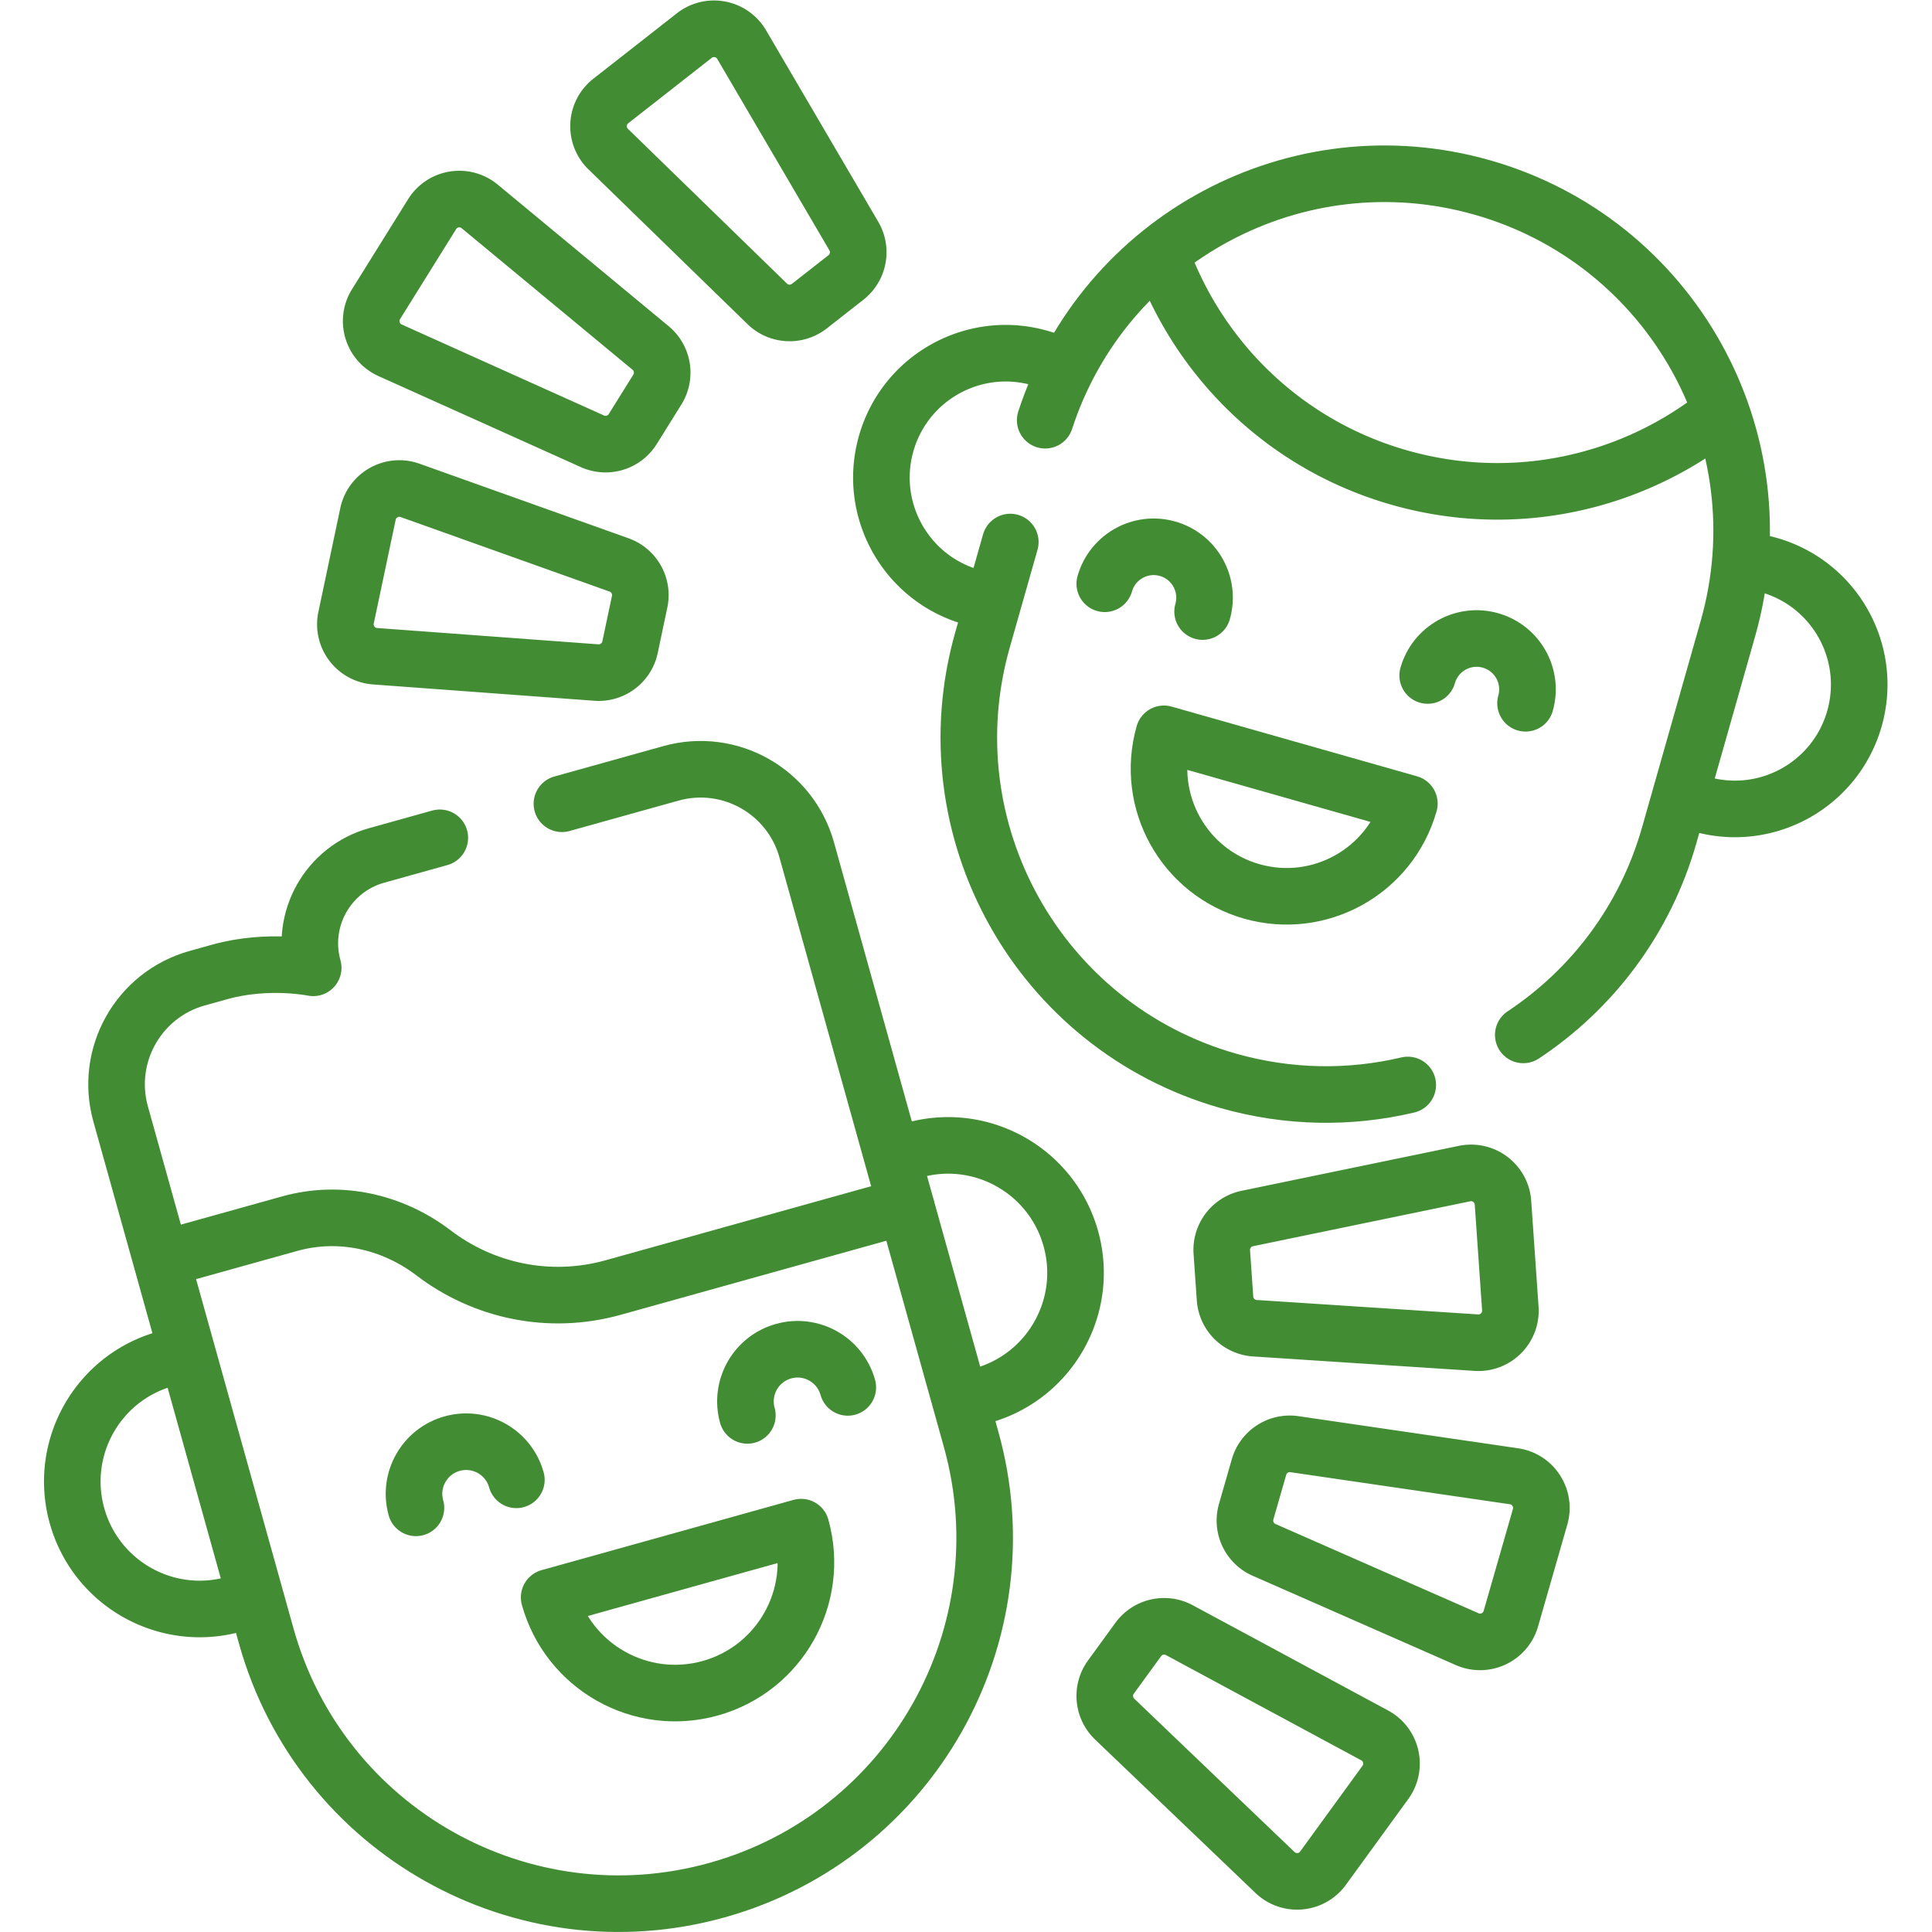
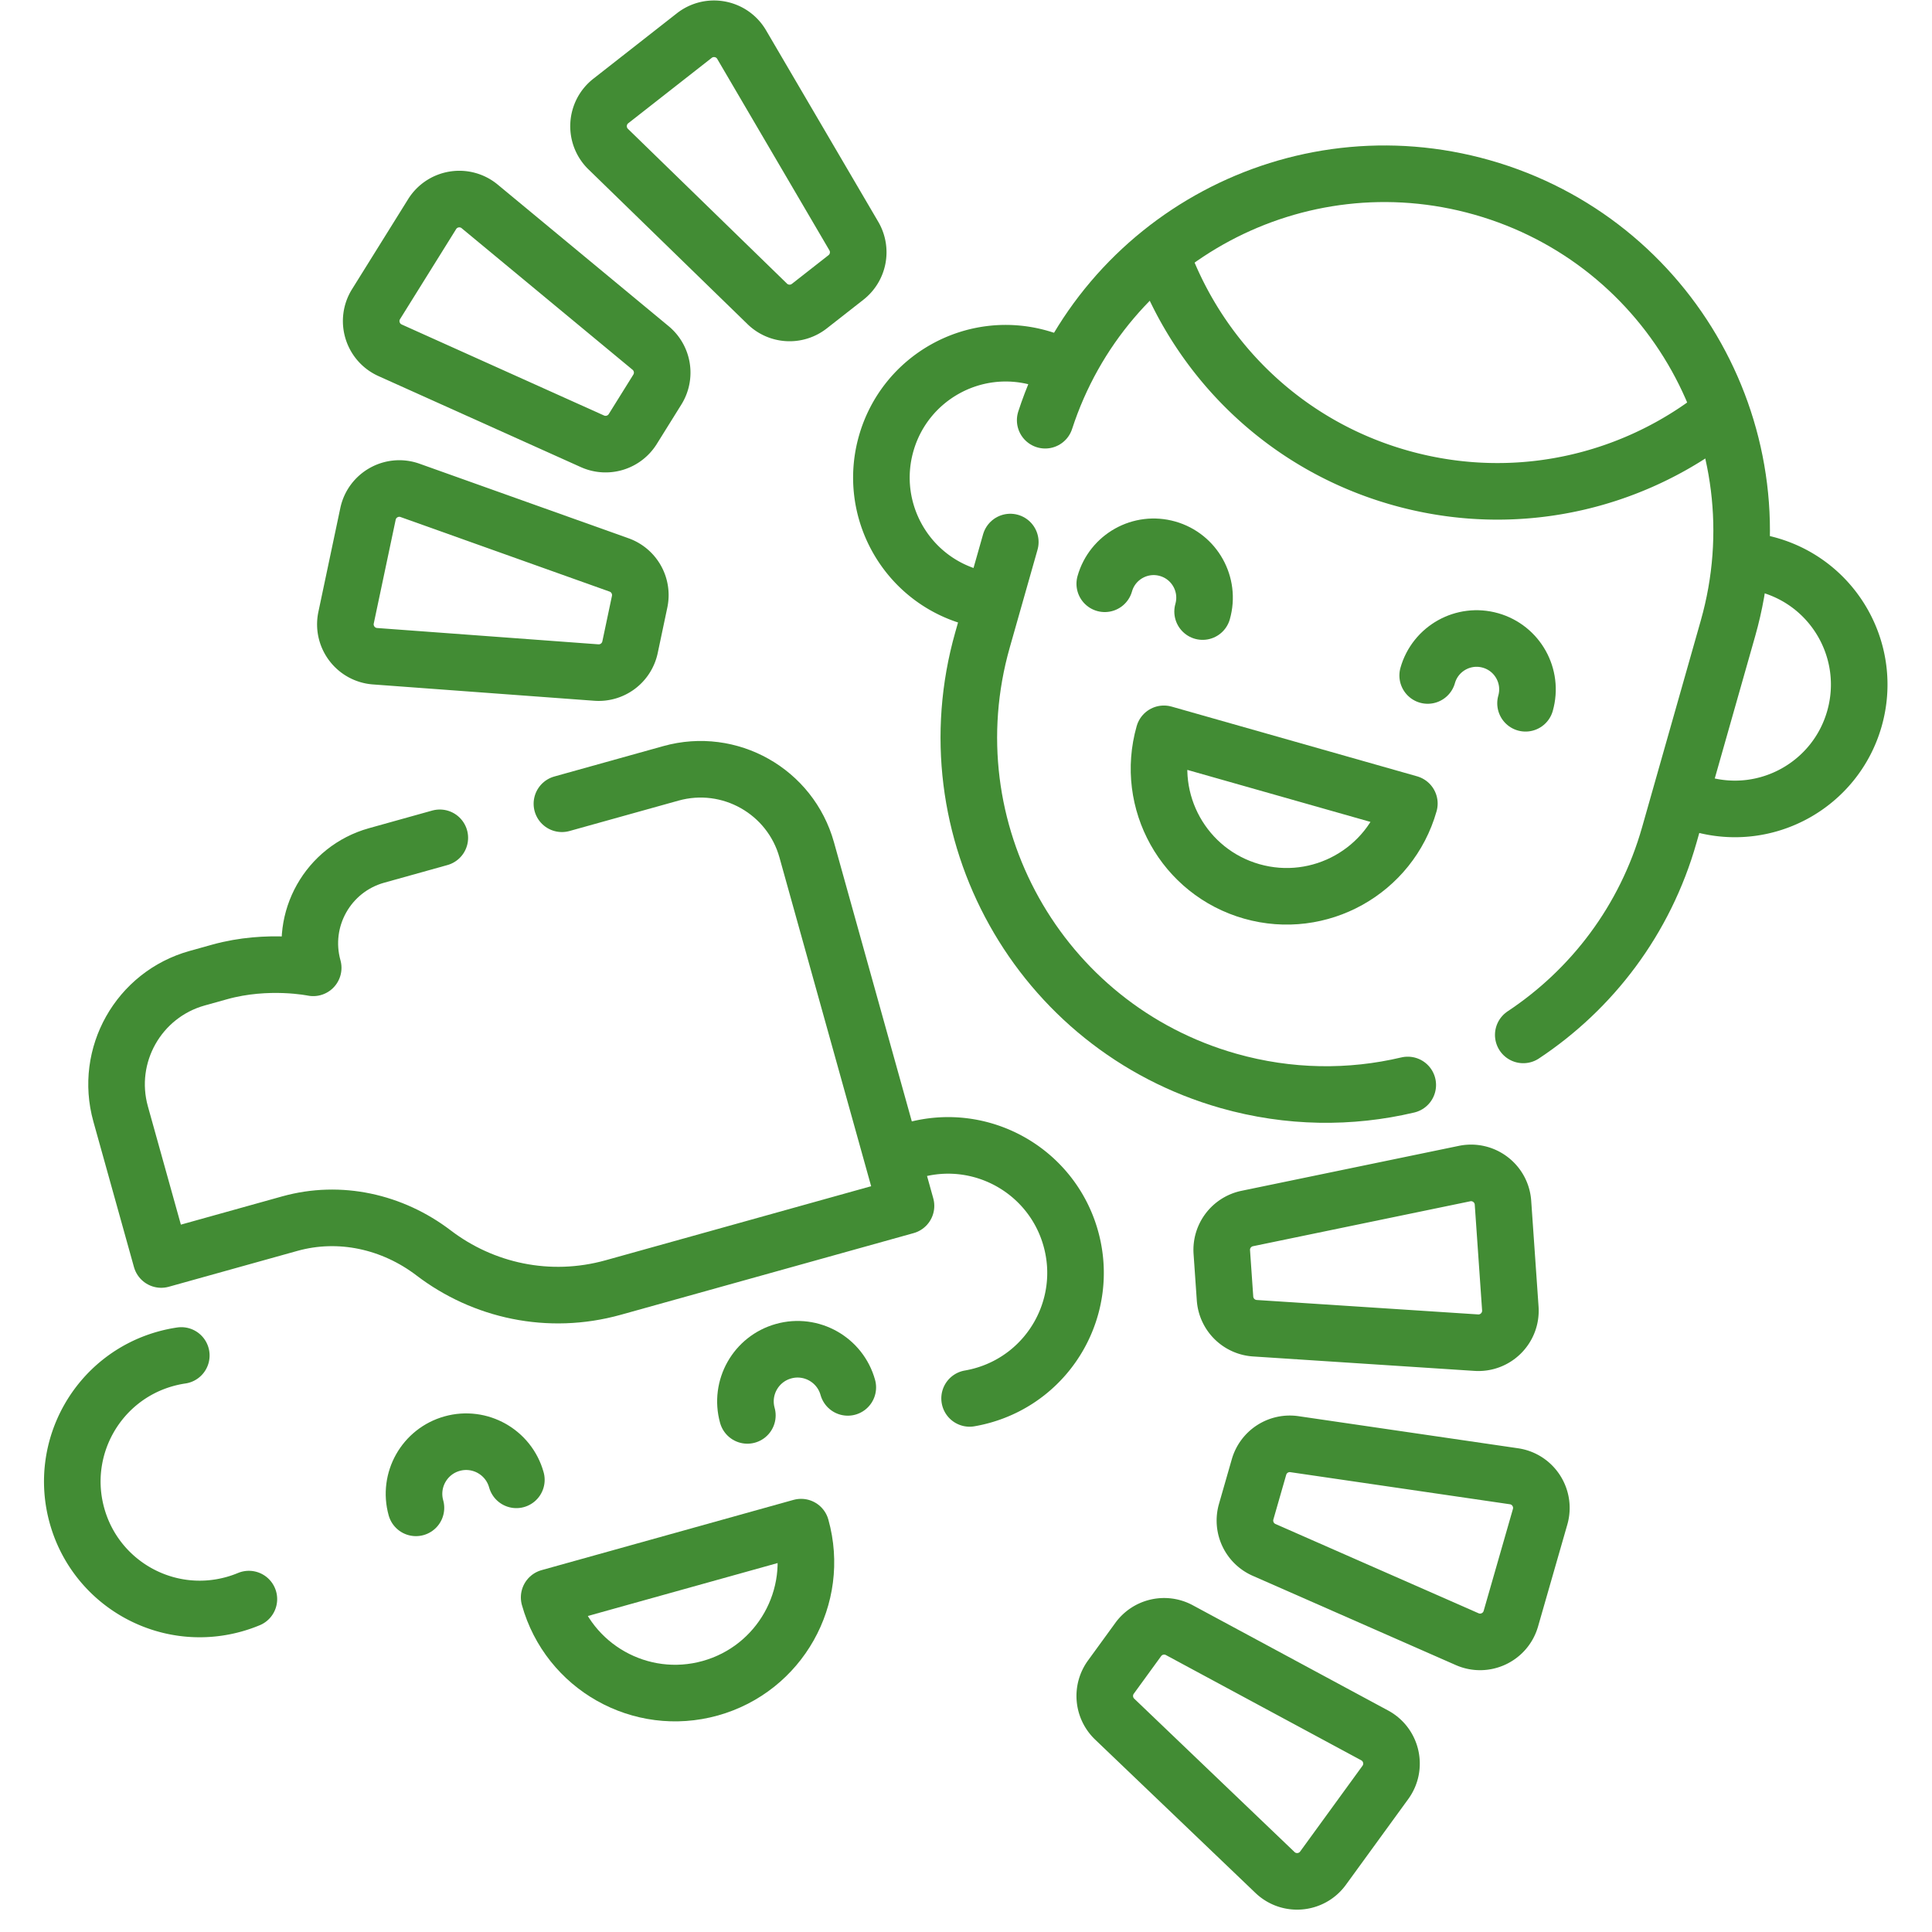
<svg xmlns="http://www.w3.org/2000/svg" width="512" height="512" x="0" y="0" viewBox="0 0 682.667 682.667" style="enable-background:new 0 0 512 512" xml:space="preserve" class="">
  <g>
    <defs>
      <clipPath id="a" clipPathUnits="userSpaceOnUse">
        <path d="M0 512h512V0H0Z" fill="#428c34" opacity="1" data-original="#000000" class="" />
      </clipPath>
    </defs>
    <g clip-path="url(#a)" transform="matrix(1.333 0 0 -1.333 0 682.667)">
      <path d="M0 0a34.118 34.118 0 0 0-3.954-1.368c-17.965-5.01-36.59 5.491-41.601 23.456-5.01 17.965 5.492 36.59 23.456 41.601 1.394.388 2.791.684 4.186.889" style="stroke-width:15;stroke-linecap:round;stroke-linejoin:round;stroke-miterlimit:10;stroke-dasharray:none;stroke-opacity:1" transform="translate(65.969 88.244)" fill="none" stroke="#428c34" stroke-width="15" stroke-linecap="round" stroke-linejoin="round" stroke-miterlimit="10" stroke-dasharray="none" stroke-opacity="" data-original="#000000" opacity="1" />
      <path d="M0 0c.967.368 1.959.695 2.976.979 17.964 5.01 36.59-5.492 41.6-23.457 5.011-17.965-5.491-36.59-23.456-41.601a33.928 33.928 0 0 0-3.373-.759" style="stroke-width:15;stroke-linecap:round;stroke-linejoin:round;stroke-miterlimit:10;stroke-dasharray:none;stroke-opacity:1" transform="translate(239.273 206.282)" fill="none" stroke="#428c34" stroke-width="15" stroke-linecap="round" stroke-linejoin="round" stroke-miterlimit="10" stroke-dasharray="none" stroke-opacity="" data-original="#000000" opacity="1" />
-       <path d="m0 0 27.459-98.456c14.391-51.598 67.885-81.761 119.483-67.37 51.598 14.39 81.76 67.885 67.37 119.483l-17.011 60.992" style="stroke-width:15;stroke-linecap:round;stroke-linejoin:round;stroke-miterlimit:10;stroke-dasharray:none;stroke-opacity:1" transform="translate(43.112 176.92)" fill="none" stroke="#428c34" stroke-width="15" stroke-linecap="round" stroke-linejoin="round" stroke-miterlimit="10" stroke-dasharray="none" stroke-opacity="" data-original="#000000" opacity="1" />
      <path d="m0 0-16.766-4.676C-29.63-8.264-37.149-21.6-33.562-34.464c0 0-11.936 2.498-24.8-1.09l-5.956-1.661c-15.538-4.334-24.621-20.443-20.288-35.981l10.76-38.582 34.087 9.507c13.221 3.687 27.217.548 38.13-7.776 13.08-9.979 30.513-13.924 47.582-9.163l77.623 21.648L97.259-3.198C92.925 12.34 76.815 21.424 61.277 17.09L32.368 9.027" style="stroke-width:15;stroke-linecap:round;stroke-linejoin:round;stroke-miterlimit:10;stroke-dasharray:none;stroke-opacity:1" transform="translate(116.583 290.043)" fill="none" stroke="#428c34" stroke-width="15" stroke-linecap="round" stroke-linejoin="round" stroke-miterlimit="10" stroke-dasharray="none" stroke-opacity="" data-original="#000000" opacity="1" />
      <path d="M0 0c5.144-18.441-5.637-37.561-24.078-42.704-18.442-5.143-37.561 5.638-42.704 24.079z" style="stroke-width:15;stroke-linecap:round;stroke-linejoin:round;stroke-miterlimit:10;stroke-dasharray:none;stroke-opacity:1" transform="translate(212.35 107.32)" fill="none" stroke="#428c34" stroke-width="15" stroke-linecap="round" stroke-linejoin="round" stroke-miterlimit="10" stroke-dasharray="none" stroke-opacity="" data-original="#000000" opacity="1" />
      <path d="M0 0c-2.051 7.351-9.672 11.648-17.023 9.598-7.351-2.05-11.648-9.672-9.598-17.023" style="stroke-width:15;stroke-linecap:round;stroke-linejoin:round;stroke-miterlimit:10;stroke-dasharray:none;stroke-opacity:1" transform="translate(136.877 119.86)" fill="none" stroke="#428c34" stroke-width="15" stroke-linecap="round" stroke-linejoin="round" stroke-miterlimit="10" stroke-dasharray="none" stroke-opacity="" data-original="#000000" opacity="1" />
      <path d="M0 0c-2.051 7.351-9.672 11.648-17.022 9.598-7.352-2.05-11.649-9.671-9.599-17.023" style="stroke-width:15;stroke-linecap:round;stroke-linejoin:round;stroke-miterlimit:10;stroke-dasharray:none;stroke-opacity:1" transform="translate(224.731 144.363)" fill="none" stroke="#428c34" stroke-width="15" stroke-linecap="round" stroke-linejoin="round" stroke-miterlimit="10" stroke-dasharray="none" stroke-opacity="" data-original="#000000" opacity="1" />
      <path d="M0 0c-1.475.209-2.953.52-4.427.938-17.504 4.971-27.664 23.19-22.693 40.694 4.972 17.504 23.19 27.664 40.694 22.694a33.133 33.133 0 0 0 5.779-2.241" style="stroke-width:15;stroke-linecap:round;stroke-linejoin:round;stroke-miterlimit:10;stroke-dasharray:none;stroke-opacity:1" transform="translate(262.02 352.913)" fill="none" stroke="#428c34" stroke-width="15" stroke-linecap="round" stroke-linejoin="round" stroke-miterlimit="10" stroke-dasharray="none" stroke-opacity="" data-original="#000000" opacity="1" />
      <path d="M0 0a33.114 33.114 0 0 0 6.57-1.17c17.504-4.971 27.664-23.19 22.694-40.694-4.971-17.504-23.191-27.664-40.695-22.694a33.258 33.258 0 0 0-4.321 1.557" style="stroke-width:15;stroke-linecap:round;stroke-linejoin:round;stroke-miterlimit:10;stroke-dasharray:none;stroke-opacity:1" transform="translate(462.31 363.519)" fill="none" stroke="#428c34" stroke-width="15" stroke-linecap="round" stroke-linejoin="round" stroke-miterlimit="10" stroke-dasharray="none" stroke-opacity="" data-original="#000000" opacity="1" />
      <path d="M0 0a94.704 94.704 0 0 0-12.332-8.198c-21.154-11.805-46.81-15.524-71.937-8.388-30.147 8.561-52.709 30.81-62.868 58.093" style="stroke-width:15;stroke-linecap:round;stroke-linejoin:round;stroke-miterlimit:10;stroke-dasharray:none;stroke-opacity:1" transform="translate(455.295 402.093)" fill="none" stroke="#428c34" stroke-width="15" stroke-linecap="round" stroke-linejoin="round" stroke-miterlimit="10" stroke-dasharray="none" stroke-opacity="" data-original="#000000" opacity="1" />
      <path d="M0 0c18.167 12.042 32.289 30.383 38.71 52.995l15.555 54.774c14.277 50.273-14.904 102.602-65.178 116.879-49.104 13.945-100.16-13.573-115.814-61.706" style="stroke-width:15;stroke-linecap:round;stroke-linejoin:round;stroke-miterlimit:10;stroke-dasharray:none;stroke-opacity:1" transform="translate(403.783 237.798)" fill="none" stroke="#428c34" stroke-width="15" stroke-linecap="round" stroke-linejoin="round" stroke-miterlimit="10" stroke-dasharray="none" stroke-opacity="" data-original="#000000" opacity="1" />
      <path d="m0 0-7.369-25.95C-21.646-76.223 7.535-128.552 57.809-142.829c16.077-4.565 32.361-4.68 47.547-1.088" style="stroke-width:15;stroke-linecap:round;stroke-linejoin:round;stroke-miterlimit:10;stroke-dasharray:none;stroke-opacity:1" transform="translate(267.806 368.444)" fill="none" stroke="#428c34" stroke-width="15" stroke-linecap="round" stroke-linejoin="round" stroke-miterlimit="10" stroke-dasharray="none" stroke-opacity="" data-original="#000000" opacity="1" />
      <path d="M0 0c-5.103-17.968-23.805-28.397-41.772-23.295h-.001C-59.741-18.192-70.171.51-65.067 18.479z" style="stroke-width:15;stroke-linecap:round;stroke-linejoin:round;stroke-miterlimit:10;stroke-dasharray:none;stroke-opacity:1" transform="translate(373.589 299.129)" fill="none" stroke="#428c34" stroke-width="15" stroke-linecap="round" stroke-linejoin="round" stroke-miterlimit="10" stroke-dasharray="none" stroke-opacity="" data-original="#000000" opacity="1" />
      <path d="M0 0c2.033 7.162-2.124 14.617-9.286 16.651-7.162 2.035-14.618-2.123-16.651-9.285" style="stroke-width:15;stroke-linecap:round;stroke-linejoin:round;stroke-miterlimit:10;stroke-dasharray:none;stroke-opacity:1" transform="translate(318.784 350.017)" fill="none" stroke="#428c34" stroke-width="15" stroke-linecap="round" stroke-linejoin="round" stroke-miterlimit="10" stroke-dasharray="none" stroke-opacity="" data-original="#000000" opacity="1" />
      <path d="M0 0c2.034 7.162-2.124 14.617-9.286 16.651-7.162 2.035-14.617-2.123-16.651-9.285" style="stroke-width:15;stroke-linecap:round;stroke-linejoin:round;stroke-miterlimit:10;stroke-dasharray:none;stroke-opacity:1" transform="translate(404.384 325.707)" fill="none" stroke="#428c34" stroke-width="15" stroke-linecap="round" stroke-linejoin="round" stroke-miterlimit="10" stroke-dasharray="none" stroke-opacity="" data-original="#000000" opacity="1" />
      <path d="m0 0 3.403 11.85a8.489 8.489 0 0 0 9.386 6.056l58.199-8.508c5.086-.743 8.35-5.801 6.931-10.742l-7.758-27.013c-1.419-4.941-6.869-7.496-11.574-5.428L4.742-10.114A8.49 8.49 0 0 0 0 0Z" style="stroke-width:15;stroke-linecap:round;stroke-linejoin:round;stroke-miterlimit:10;stroke-dasharray:none;stroke-opacity:1" transform="translate(330.33 111.406)" fill="none" stroke="#428c34" stroke-width="15" stroke-linecap="round" stroke-linejoin="round" stroke-miterlimit="10" stroke-dasharray="none" stroke-opacity="" data-original="#000000" opacity="1" />
      <path d="m0 0-.855 12.299A8.488 8.488 0 0 0 5.894 21.2l57.598 11.911c5.034 1.041 9.831-2.595 10.188-7.723L75.628-2.65c.356-5.128-3.891-9.393-9.02-9.059L7.915-7.881A8.488 8.488 0 0 0 0 0Z" style="stroke-width:15;stroke-linecap:round;stroke-linejoin:round;stroke-miterlimit:10;stroke-dasharray:none;stroke-opacity:1" transform="translate(324.725 167.93)" fill="none" stroke="#428c34" stroke-width="15" stroke-linecap="round" stroke-linejoin="round" stroke-miterlimit="10" stroke-dasharray="none" stroke-opacity="" data-original="#000000" opacity="1" />
      <path d="m0 0 7.251 9.971a8.487 8.487 0 0 0 10.891 2.48l51.78-27.899c4.524-2.438 5.861-8.307 2.839-12.465l-16.53-22.731c-3.023-4.157-9.018-4.694-12.733-1.141L.997-11.126A8.49 8.49 0 0 0 0 0Z" style="stroke-width:15;stroke-linecap:round;stroke-linejoin:round;stroke-miterlimit:10;stroke-dasharray:none;stroke-opacity:1" transform="translate(294.47 67.563)" fill="none" stroke="#428c34" stroke-width="15" stroke-linecap="round" stroke-linejoin="round" stroke-miterlimit="10" stroke-dasharray="none" stroke-opacity="" data-original="#000000" opacity="1" />
      <path d="m0 0-6.52-10.464a8.489 8.489 0 0 0-10.686-3.252l-53.641 24.128c-4.688 2.109-6.441 7.867-3.722 12.23l14.862 23.854c2.719 4.362 8.66 5.327 12.619 2.048L-1.79 11.026A8.49 8.49 0 0 0 0 0Z" style="stroke-width:15;stroke-linecap:round;stroke-linejoin:round;stroke-miterlimit:10;stroke-dasharray:none;stroke-opacity:1" transform="translate(174.249 408.864)" fill="none" stroke="#428c34" stroke-width="15" stroke-linecap="round" stroke-linejoin="round" stroke-miterlimit="10" stroke-dasharray="none" stroke-opacity="" data-original="#000000" opacity="1" />
      <path d="m0 0-2.548-12.063a8.49 8.49 0 0 0-8.93-6.711l-58.658 4.327c-5.126.378-8.742 5.19-7.68 10.219l5.808 27.499c1.062 5.029 6.316 7.968 11.156 6.241L-5.453 9.749A8.488 8.488 0 0 0 0 0Z" style="stroke-width:15;stroke-linecap:round;stroke-linejoin:round;stroke-miterlimit:10;stroke-dasharray:none;stroke-opacity:1" transform="translate(169.554 352.627)" fill="none" stroke="#428c34" stroke-width="15" stroke-linecap="round" stroke-linejoin="round" stroke-miterlimit="10" stroke-dasharray="none" stroke-opacity="" data-original="#000000" opacity="1" />
      <path d="m0 0-9.705-7.603a8.49 8.49 0 0 0-11.154.599l-42.155 41.019c-3.683 3.585-3.361 9.595.686 12.765l22.125 17.333c4.046 3.17 9.959 2.044 12.557-2.391L2.089 10.974A8.49 8.49 0 0 0 0 0Z" style="stroke-width:15;stroke-linecap:round;stroke-linejoin:round;stroke-miterlimit:10;stroke-dasharray:none;stroke-opacity:1" transform="translate(224.242 438.58)" fill="none" stroke="#428c34" stroke-width="15" stroke-linecap="round" stroke-linejoin="round" stroke-miterlimit="10" stroke-dasharray="none" stroke-opacity="" data-original="#000000" opacity="1" />
    </g>
  </g>
</svg>